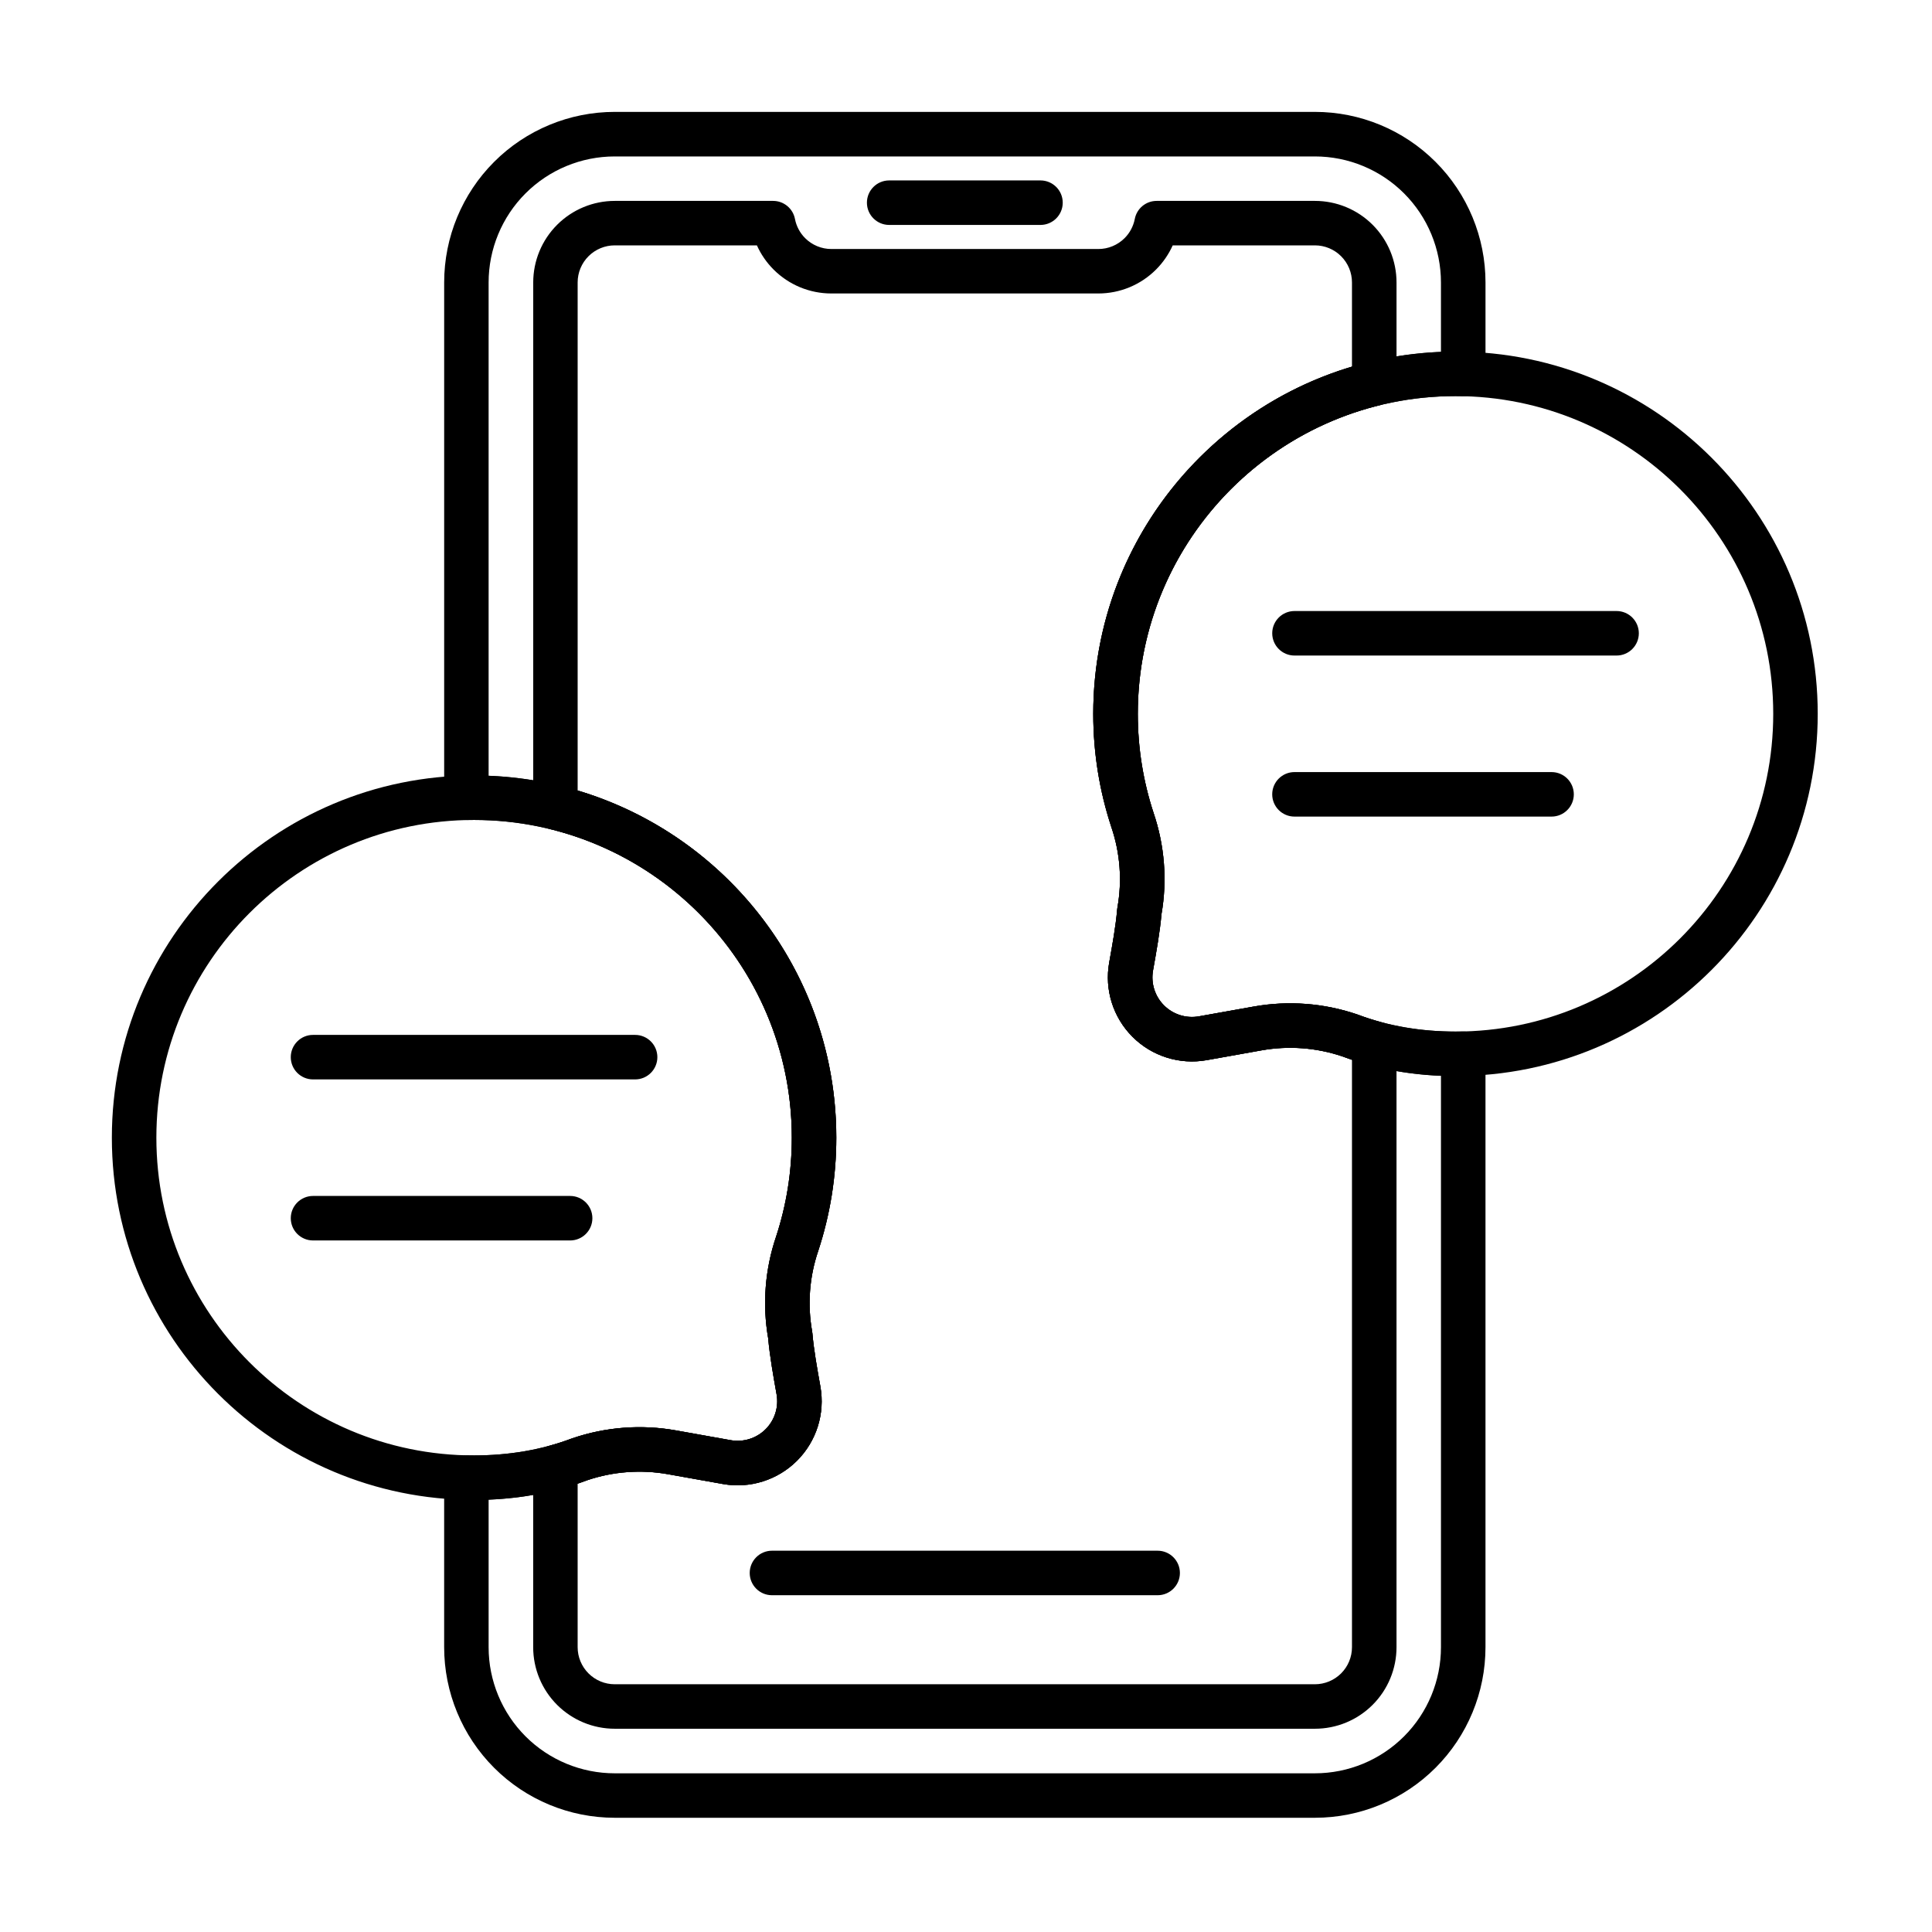
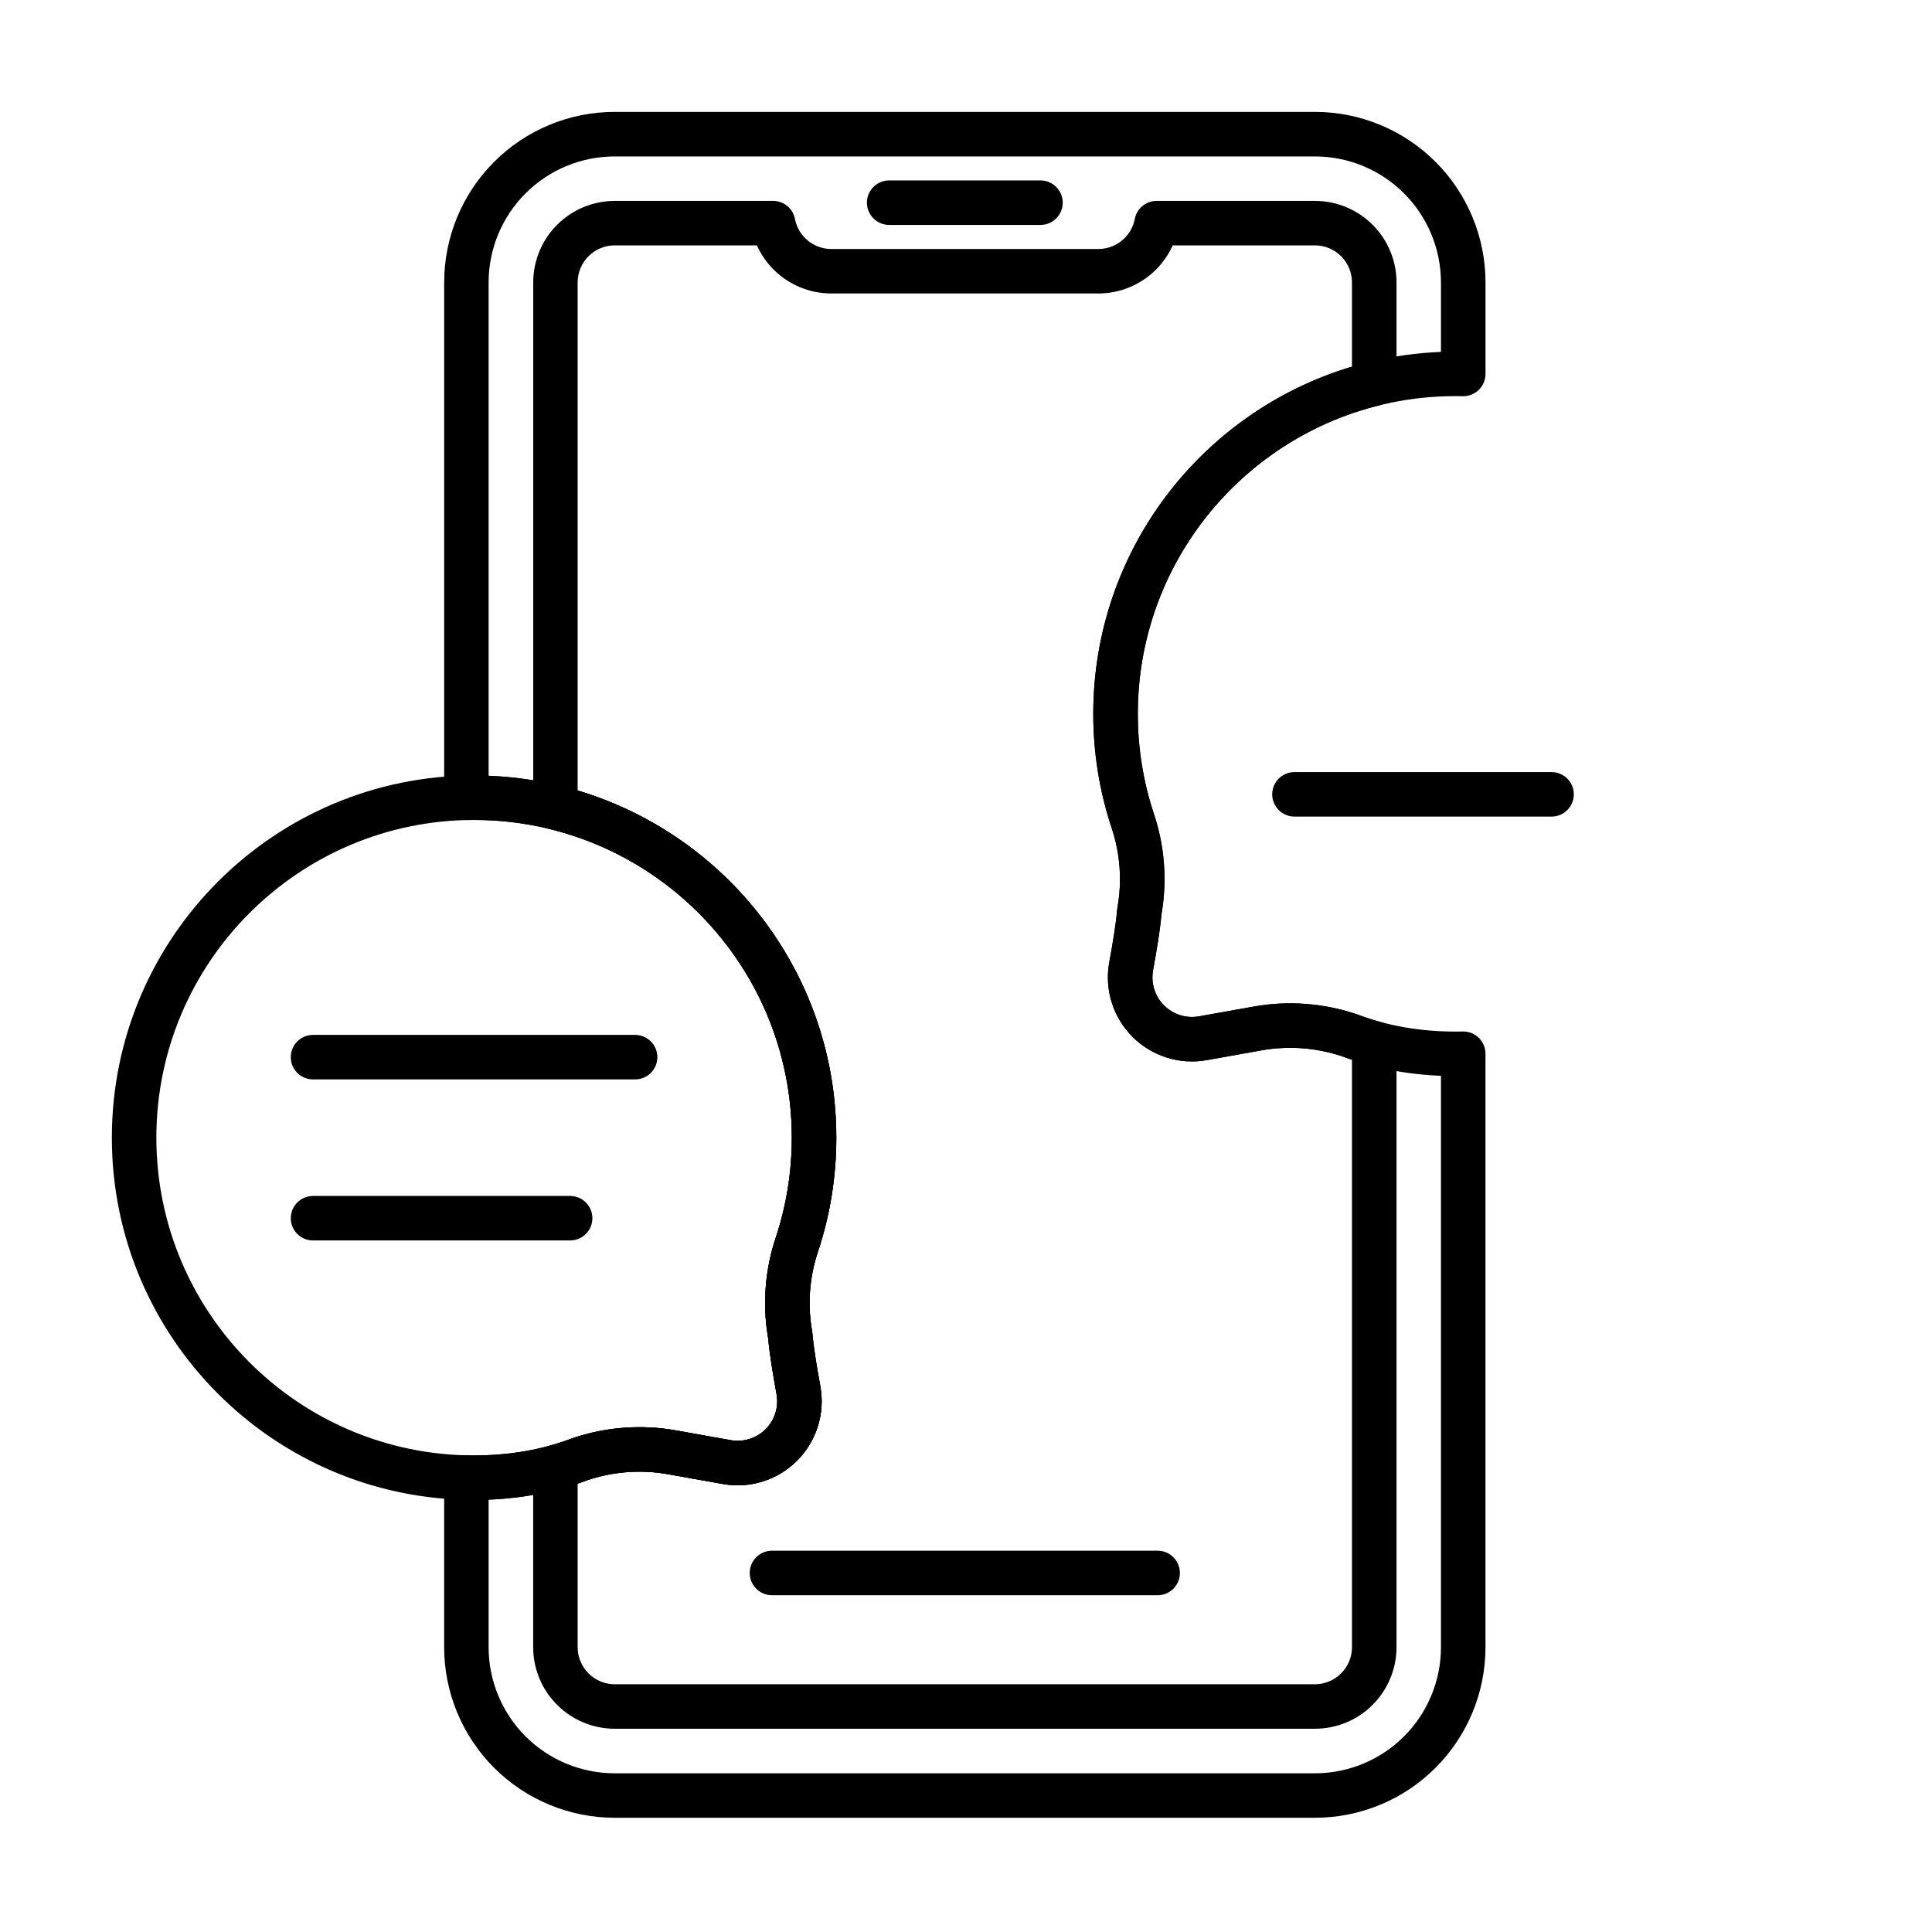
<svg xmlns="http://www.w3.org/2000/svg" fill="#000000" width="800px" height="800px" version="1.1" viewBox="144 144 512 512">
  <g fill-rule="evenodd">
    <path d="m555.18 348.61h-68.133c-3.254 0-5.898 2.641-5.898 5.898 0 3.254 2.641 5.898 5.898 5.898h68.133c3.254 0 5.898-2.641 5.898-5.898 0-3.254-2.641-5.898-5.898-5.898z" />
    <path d="m295.09 460.94h-68.133c-3.254 0-5.898 2.641-5.898 5.898 0 3.254 2.641 5.898 5.898 5.898h68.133c3.254 0 5.898-2.644 5.898-5.898 0-3.254-2.644-5.898-5.898-5.898z" />
    <path d="m312.31 418.26h-85.355c-3.254 0-5.898 2.641-5.898 5.898 0 3.254 2.641 5.898 5.898 5.898h85.355c3.254 0 5.898-2.641 5.898-5.898 0-3.254-2.641-5.898-5.898-5.898z" />
-     <path d="m572.41 305.93h-85.359c-3.254 0-5.898 2.641-5.898 5.898 0 3.254 2.641 5.898 5.898 5.898h85.359c3.254 0 5.898-2.644 5.898-5.898 0-3.254-2.644-5.898-5.898-5.898z" />
    <path d="m379.64 203.61h40.098c3.254 0 5.898-2.644 5.898-5.898 0-3.254-2.641-5.898-5.898-5.898h-40.098c-3.254 0-5.898 2.641-5.898 5.898 0 3.254 2.644 5.898 5.898 5.898z" />
    <path d="m348.58 566.75h102.21c3.254 0 5.898-2.641 5.898-5.898 0-3.254-2.644-5.898-5.898-5.898h-102.21c-3.254 0-5.898 2.641-5.898 5.898 0 3.254 2.641 5.898 5.898 5.898z" />
-     <path d="m478.32 422.35c7.164-1.277 14.531-0.727 21.422 1.602 9.375 3.523 19.484 5.215 29.977 5.215 52.984 0 95.996-43.016 95.996-95.996 0-52.984-43.016-95.996-95.996-95.996-52.98 0-95.996 43.016-95.996 95.996 0 10.445 1.672 20.504 4.766 29.926 0.008 0.02 0.012 0.043 0.02 0.062 2.34 6.859 2.894 14.203 1.621 21.336-0.031 0.176-0.055 0.355-0.07 0.539-0.371 4.344-1.258 9.258-2.117 14.062-1.281 7.172 1.027 14.516 6.18 19.668s12.496 7.461 19.668 6.18l14.527-2.594zm-2.07-11.609-14.527 2.594c-3.375 0.605-6.832-0.484-9.258-2.906-2.426-2.426-3.512-5.883-2.906-9.258 0.91-5.094 1.832-10.305 2.238-14.934 1.555-8.934 0.836-18.18-2.102-26.828-2.711-8.258-4.176-17.078-4.176-26.238 0-46.473 37.73-84.203 84.203-84.203 46.473 0 84.203 37.73 84.203 84.203s-37.73 84.203-84.203 84.203c-9.074 0-17.812-1.438-25.871-4.481-0.059-0.023-0.117-0.047-0.18-0.066-8.816-3.004-18.25-3.723-27.418-2.086z" />
    <path d="m321.04 534.68 14.527 2.594c7.172 1.281 14.516-1.027 19.668-6.18 5.152-5.152 7.461-12.496 6.18-19.668-0.859-4.805-1.746-9.719-2.117-14.062-0.016-0.18-0.039-0.359-0.07-0.535-1.273-7.137-0.719-14.477 1.621-21.34 0.008-0.02 0.012-0.043 0.02-0.062 3.094-9.418 4.766-19.48 4.766-29.926 0-52.98-43.016-95.996-95.996-95.996-52.984 0-95.996 43.016-95.996 95.996 0 52.984 43.016 95.996 95.996 95.996 10.523 0 20.656-1.699 30.004-5.227 6.832-2.312 14.219-2.867 21.395-1.59zm16.598-9.016-14.527-2.594c-9.172-1.633-18.602-0.914-27.418 2.09-0.059 0.02-0.121 0.043-0.18 0.062-8.059 3.047-16.801 4.481-25.871 4.481-46.473 0-84.203-37.73-84.203-84.203s37.73-84.203 84.203-84.203c46.473 0 84.203 37.73 84.203 84.203 0 9.16-1.465 17.98-4.176 26.238-2.945 8.676-3.66 17.953-2.082 26.977 0.395 4.527 1.312 9.715 2.219 14.785 0.605 3.375-0.484 6.832-2.906 9.258-2.426 2.426-5.883 3.508-9.258 2.906z" />
    <path d="m261.7 355.42c0 1.586 0.641 3.109 1.777 4.219s2.672 1.715 4.258 1.676c0.629-0.016 1.266-0.02 1.898-0.02 46.473 0 84.203 37.73 84.203 84.203 0 9.16-1.465 17.98-4.176 26.238-2.945 8.676-3.66 17.953-2.082 26.977 0.395 4.527 1.312 9.715 2.219 14.785 0.605 3.375-0.484 6.832-2.906 9.258-2.426 2.426-5.883 3.508-9.258 2.906l-14.527-2.594c-9.172-1.633-18.602-0.914-27.418 2.09-0.059 0.02-0.121 0.043-0.18 0.062-8.059 3.047-16.801 4.481-25.871 4.481-0.637 0-1.27-0.008-1.898-0.02-1.586-0.039-3.121 0.566-4.258 1.676s-1.777 2.629-1.777 4.219v44.945c0 11.988 4.766 23.488 13.242 31.965 8.477 8.477 19.977 13.242 31.965 13.242h185.55c11.988 0 23.488-4.762 31.965-13.242 8.477-8.477 13.242-19.977 13.242-31.965v-157.27c0-1.586-0.641-3.109-1.773-4.219-1.137-1.109-2.672-1.715-4.258-1.676-0.637 0.016-1.273 0.023-1.91 0.023-9.074 0-17.812-1.438-25.871-4.481-0.059-0.023-0.117-0.047-0.18-0.066-8.816-3.004-18.25-3.723-27.418-2.086l-14.527 2.594c-3.375 0.605-6.832-0.484-9.258-2.906-2.426-2.426-3.512-5.883-2.906-9.258 0.91-5.094 1.832-10.305 2.238-14.934 1.555-8.934 0.836-18.18-2.102-26.828-2.711-8.258-4.176-17.078-4.176-26.238 0-46.473 37.73-84.203 84.203-84.203 0.637 0 1.273 0.008 1.91 0.023 1.586 0.035 3.121-0.57 4.258-1.68 1.133-1.109 1.773-2.629 1.773-4.219v-24.238c0-11.988-4.762-23.488-13.242-31.965-8.477-8.477-19.977-13.242-31.965-13.242h-185.55c-11.988 0-23.488 4.762-31.965 13.242-8.477 8.477-13.242 19.977-13.242 31.965v136.56zm264.17-118.16c-51.203 2.027-92.145 44.23-92.145 95.922 0 10.445 1.672 20.504 4.766 29.926 0.008 0.02 0.012 0.043 0.02 0.062 2.34 6.859 2.894 14.203 1.621 21.336-0.031 0.176-0.055 0.355-0.07 0.539-0.371 4.344-1.258 9.258-2.117 14.062-1.281 7.172 1.027 14.516 6.18 19.668 5.152 5.152 12.496 7.461 19.668 6.18l14.527-2.594c7.164-1.277 14.531-0.727 21.426 1.602 8.227 3.09 17.008 4.773 26.125 5.137v151.43c0 8.859-3.519 17.359-9.785 23.625-6.266 6.266-14.766 9.789-23.629 9.789h-185.55c-8.863 0-17.363-3.519-23.629-9.789-6.266-6.266-9.789-14.766-9.789-23.625v-39.102c9.141-0.367 17.941-2.059 26.145-5.148 6.832-2.312 14.219-2.867 21.395-1.59l14.527 2.594c7.172 1.281 14.516-1.027 19.668-6.18 5.152-5.152 7.461-12.496 6.18-19.668-0.859-4.805-1.746-9.719-2.117-14.062-0.016-0.18-0.039-0.359-0.07-0.535-1.273-7.137-0.719-14.477 1.621-21.34 0.008-0.02 0.012-0.043 0.02-0.062 3.094-9.418 4.766-19.48 4.766-29.926 0-51.688-40.941-93.891-92.137-95.918v-130.72c0-8.863 3.519-17.363 9.789-23.629 6.266-6.266 14.766-9.785 23.629-9.785h185.55c8.863 0 17.363 3.519 23.629 9.785s9.785 14.766 9.785 23.629v18.398z" />
    <path d="m285.29 357.99c0 2.715 1.852 5.078 4.488 5.727 36.762 9.039 64.062 42.246 64.062 81.777 0 9.16-1.465 17.98-4.176 26.238-2.945 8.676-3.66 17.953-2.082 26.977 0.395 4.527 1.312 9.715 2.219 14.785 0.605 3.375-0.484 6.832-2.906 9.258-2.426 2.426-5.883 3.508-9.258 2.906l-14.527-2.594c-9.172-1.633-18.602-0.914-27.418 2.09-0.059 0.02-0.121 0.043-0.18 0.062-1.922 0.727-3.879 1.359-5.871 1.902-2.566 0.699-4.344 3.031-4.344 5.688v47.707c0 5.734 2.281 11.234 6.332 15.289 4.055 4.055 9.555 6.332 15.289 6.332h185.55c5.734 0 11.234-2.277 15.289-6.332 4.055-4.055 6.332-9.555 6.332-15.289v-160.02c0-2.66-1.781-4.992-4.344-5.688-1.996-0.547-3.957-1.18-5.883-1.906-0.059-0.023-0.117-0.047-0.18-0.066-8.816-3.004-18.25-3.723-27.418-2.086l-14.527 2.594c-3.375 0.605-6.832-0.484-9.258-2.906-2.426-2.426-3.512-5.883-2.906-9.258 0.91-5.094 1.832-10.305 2.238-14.934 1.555-8.934 0.836-18.18-2.102-26.828-2.711-8.258-4.176-17.078-4.176-26.238 0-39.535 27.305-72.742 64.07-81.777 2.637-0.648 4.488-3.012 4.488-5.727v-26.812c0-5.734-2.277-11.234-6.332-15.289-4.055-4.055-9.555-6.332-15.289-6.332h-41.953c-2.828 0-5.254 2.004-5.789 4.781-0.371 1.914-1.301 3.691-2.703 5.09-1.844 1.844-4.344 2.879-6.949 2.879h-70.758c-2.606 0-5.106-1.035-6.949-2.879-1.398-1.398-2.332-3.176-2.699-5.09-0.535-2.777-2.965-4.781-5.789-4.781h-41.953c-5.734 0-11.234 2.277-15.289 6.332-4.055 4.055-6.332 9.555-6.332 15.289v139.14zm11.793-4.508v-134.63c0-2.606 1.035-5.106 2.879-6.949s4.344-2.879 6.949-2.879h37.676c1.062 2.367 2.559 4.547 4.43 6.418 4.055 4.055 9.555 6.332 15.289 6.332h70.758c5.734 0 11.234-2.277 15.289-6.332 1.871-1.871 3.363-4.051 4.43-6.418h37.676c2.606 0 5.106 1.035 6.949 2.879s2.879 4.344 2.879 6.949v22.309c-39.629 11.816-68.559 48.562-68.559 92.012 0 10.445 1.672 20.504 4.766 29.926 0.008 0.02 0.012 0.043 0.02 0.062 2.34 6.859 2.894 14.203 1.621 21.336-0.031 0.176-0.055 0.355-0.07 0.539-0.371 4.344-1.258 9.258-2.117 14.062-1.281 7.172 1.027 14.516 6.18 19.668s12.496 7.461 19.668 6.18l14.527-2.594c7.164-1.277 14.531-0.727 21.426 1.602 0.875 0.328 1.703 0.621 2.539 0.902v155.66c0 2.606-1.035 5.106-2.879 6.949-1.844 1.84-4.344 2.879-6.949 2.879h-185.55c-2.609 0-5.106-1.035-6.949-2.879s-2.879-4.344-2.879-6.949v-43.34c0.844-0.281 1.684-0.582 2.516-0.895 6.871-2.328 14.258-2.883 21.434-1.605l14.527 2.594c7.172 1.281 14.516-1.027 19.668-6.18 5.152-5.152 7.461-12.496 6.18-19.668-0.859-4.805-1.746-9.719-2.117-14.062-0.016-0.18-0.039-0.359-0.07-0.535-1.273-7.137-0.719-14.477 1.621-21.34 0.008-0.02 0.012-0.043 0.02-0.062 3.094-9.418 4.766-19.48 4.766-29.926 0-43.441-28.922-80.184-68.551-92.008z" />
  </g>
</svg>